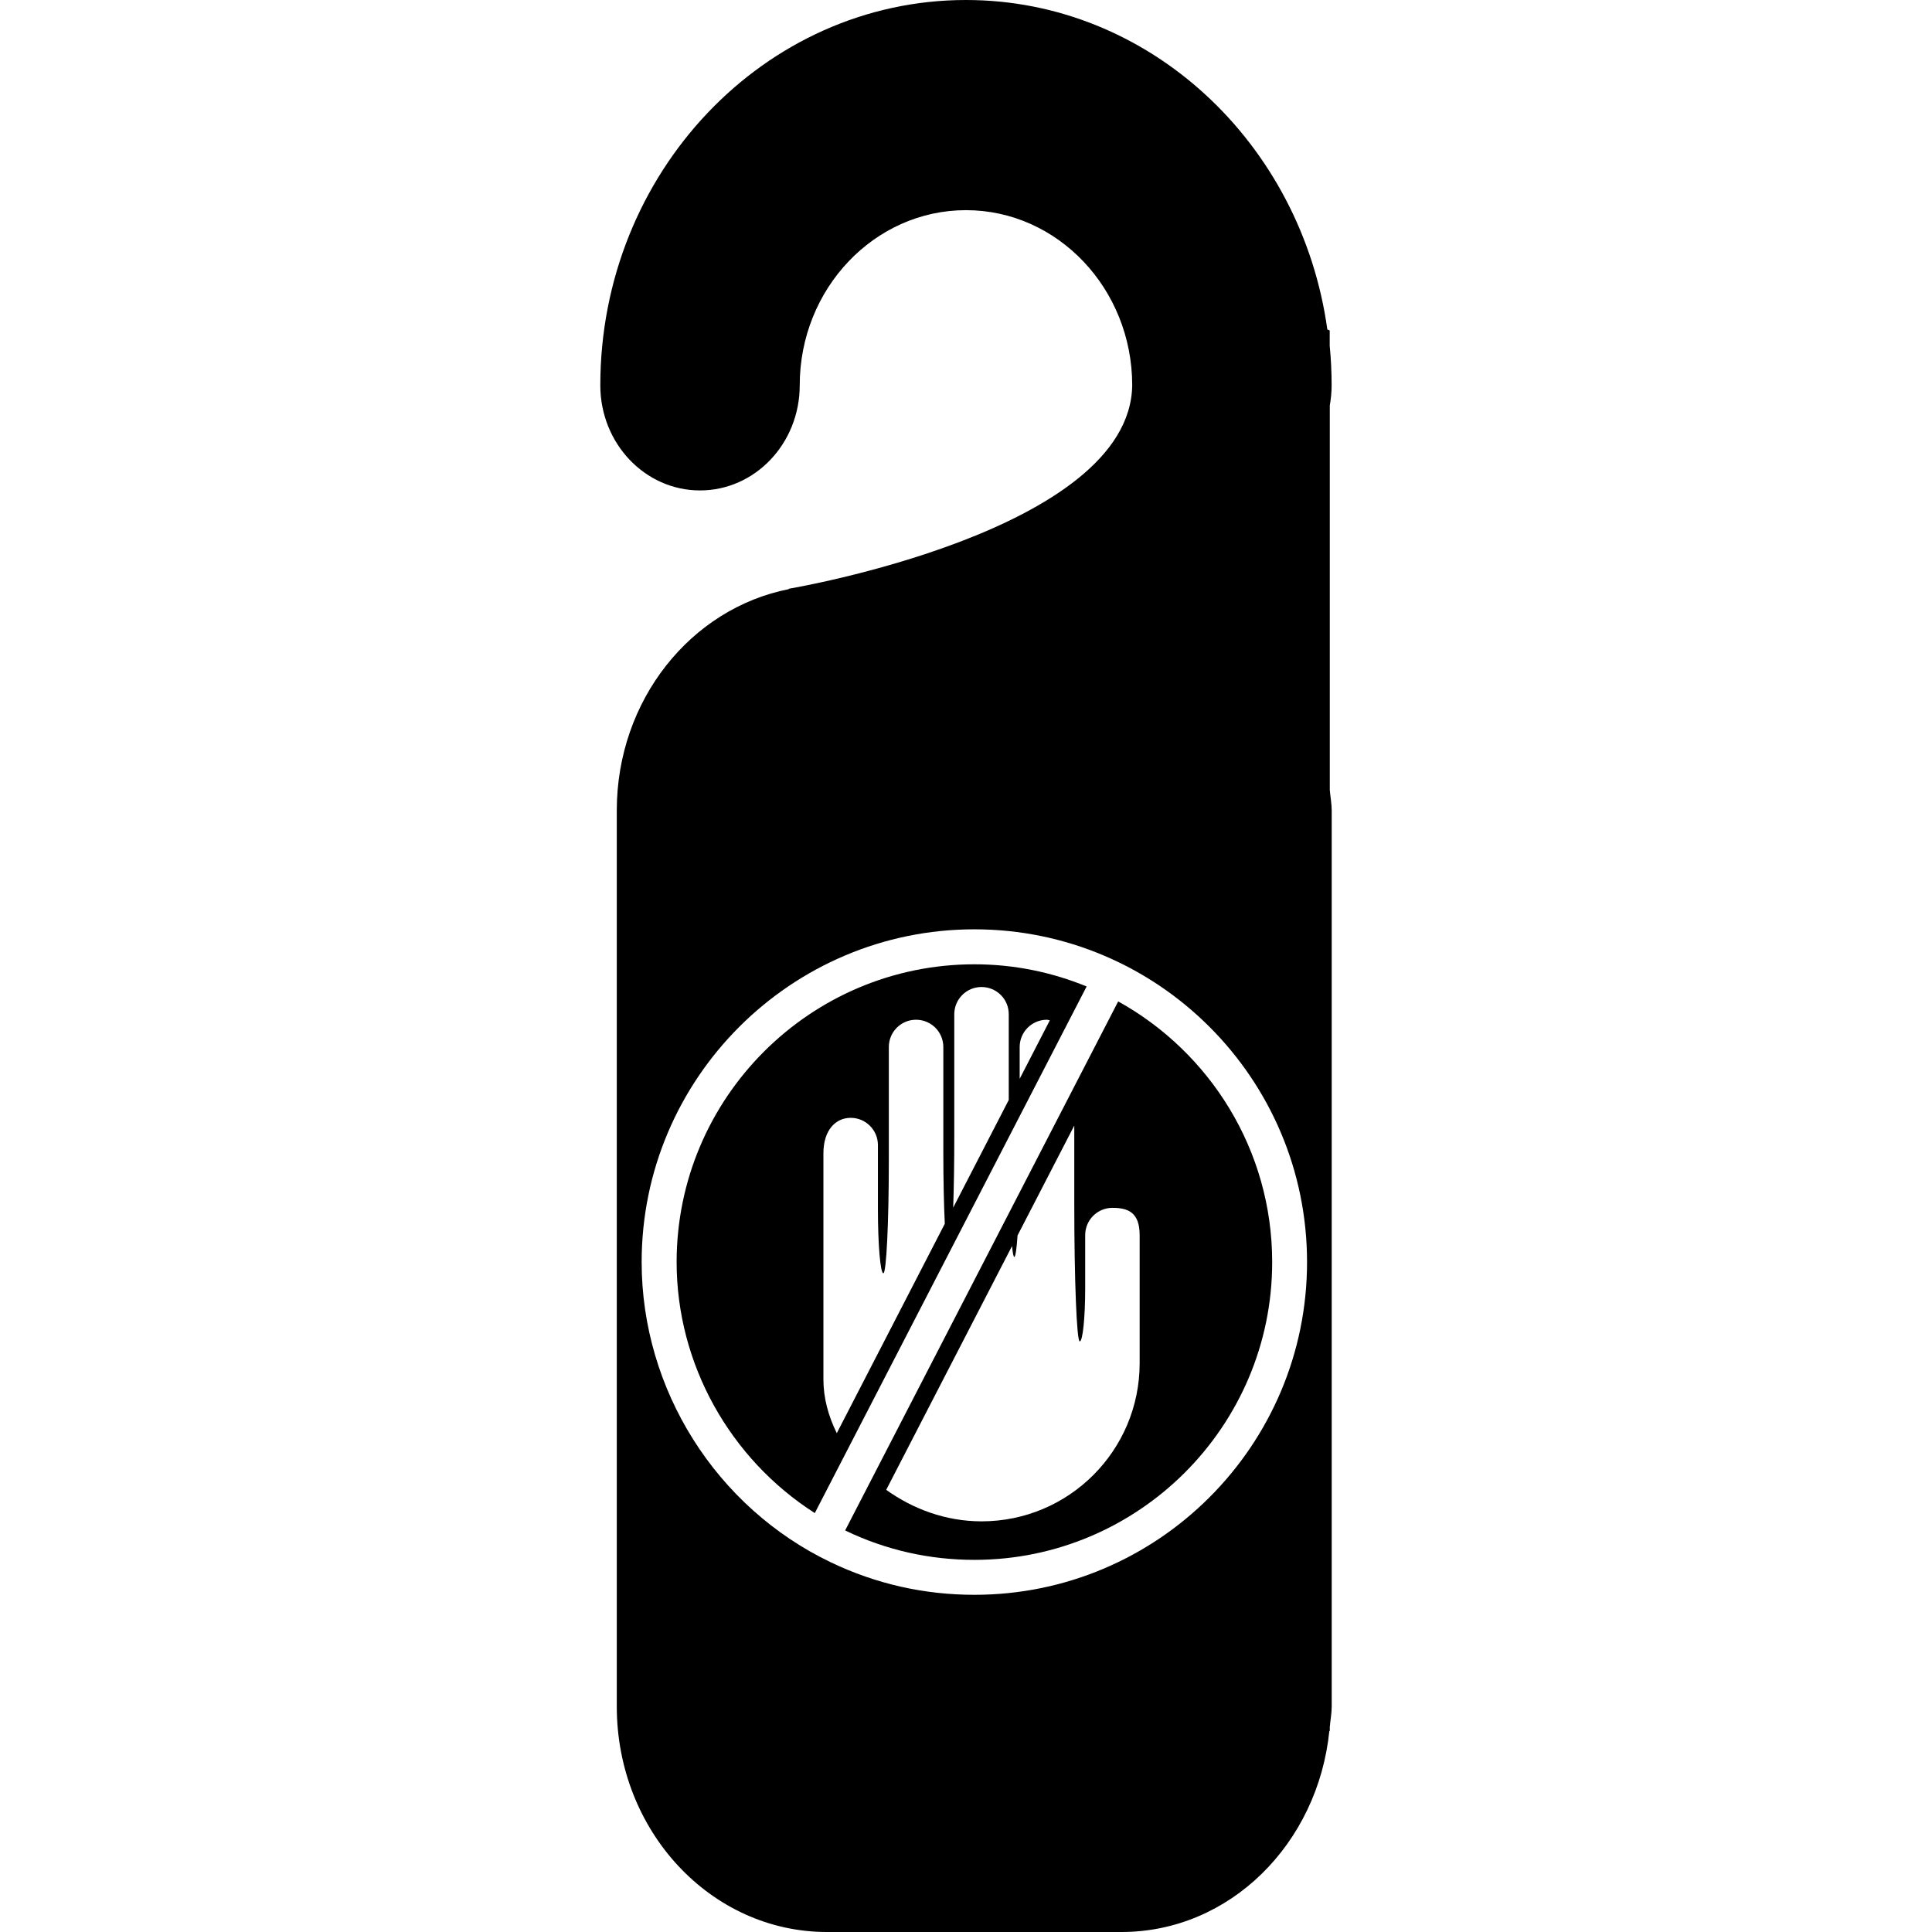
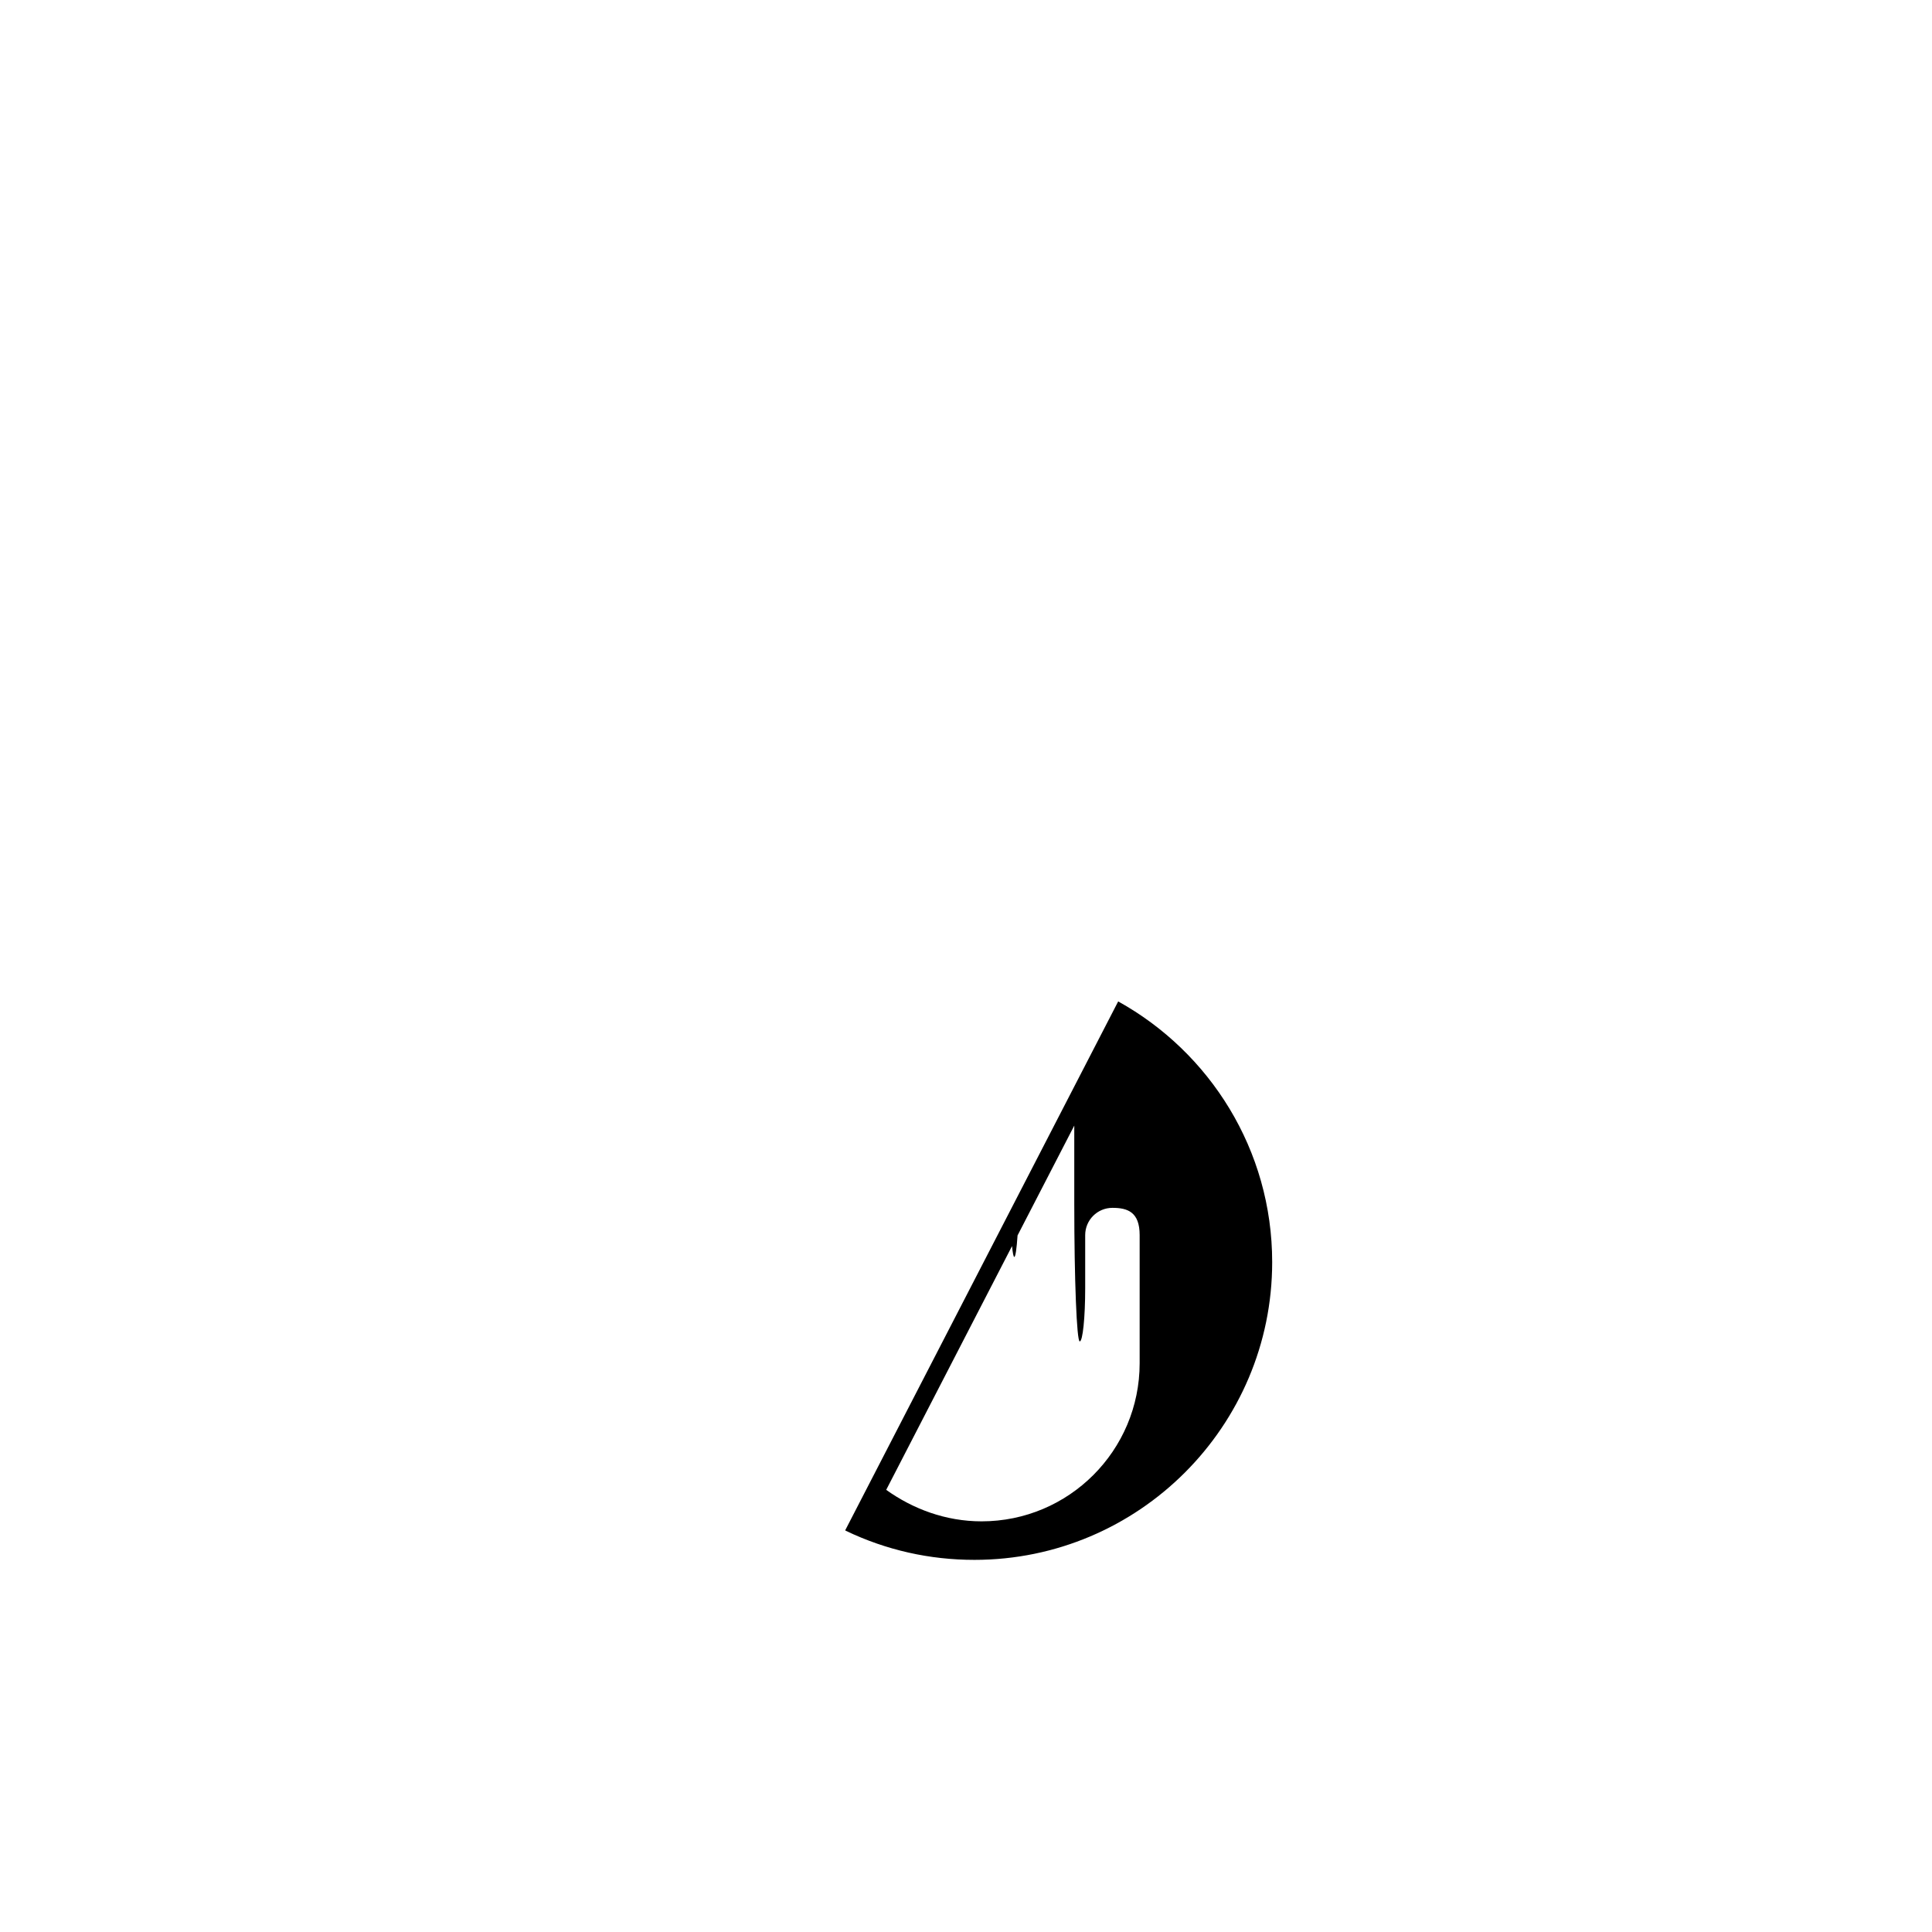
<svg xmlns="http://www.w3.org/2000/svg" fill="#000000" version="1.1" id="Capa_1" width="800px" height="800px" viewBox="0 0 264.25 264.25" xml:space="preserve">
  <g>
    <g>
-       <path d="M133.277,131.892c-22.455,0-40.731,18.271-40.731,40.734c0,13.945,7.299,26.91,18.897,34.326l37.18-72.027    C143.881,132.977,138.701,131.892,133.277,131.892z M114.453,196.022c-1.16-2.339-1.83-4.831-1.83-7.332v-30.948    c0-3.178,1.673-4.849,3.731-4.849c2.056,0,3.724,1.671,3.724,3.725v8.765c0,4.844,0.334,8.765,0.745,8.765    s0.747-6.926,0.747-15.477c0-8.54,0-15.467,0-15.467c0-2.062,1.668-3.729,3.722-3.729c2.065,0,3.733,1.666,3.733,3.729v14.352    c0,3.809,0.075,7.258,0.201,9.824L114.453,196.022z M137.978,150.438l-7.605,14.738c0.096-2.763,0.149-6.15,0.149-9.856    c0-9.166,0-16.596,0-16.596c0-2.063,1.666-3.725,3.726-3.725c2.063,0,3.729,1.666,3.725,3.725v11.714H137.978z M139.467,143.204    c0-2.062,1.67-3.729,3.729-3.729c0.136,0,0.266,0.07,0.396,0.079l-4.125,8C139.467,144.875,139.467,143.204,139.467,143.204z" />
      <path d="M152.94,136.97l-37.339,72.344c0.047,0.023,0.086,0.052,0.128,0.08c5.496,2.622,11.404,3.957,17.548,3.957    c22.458,0,40.726-18.267,40.726-40.725C174.003,157.29,165.485,143.923,152.94,136.97z M155.876,186.454    c0,11.943-9.675,21.628-21.623,21.628c-4.917,0-9.409-1.704-13.042-4.308l17.21-33.342c0.093,0.934,0.196,1.484,0.308,1.484    c0.168,0,0.322-1.121,0.448-2.94l7.757-15.023v10.692c0,10.402,0.336,18.826,0.747,18.826c0.41,0,0.746-3.252,0.746-7.271    c0-4.014,0-7.267,0-7.267c0-2.063,1.671-3.729,3.72-3.729c2.067,0,3.729,0.551,3.729,3.729    C155.876,168.93,155.876,186.45,155.876,186.454z" />
-       <path d="M182.133,52.708c0-1.83-0.089-3.638-0.262-5.418v-2.088c0,0-0.121-0.059-0.326-0.145C178.012,19.613,157.22,0,132.123,0    c-27.575,0-50.015,23.641-50.015,52.703c0,7.943,6.104,14.375,13.635,14.375c7.538,0,13.64-6.431,13.64-14.375    c0-13.21,10.205-23.958,22.74-23.958c12.534,0,22.736,10.748,22.736,23.958c-0.294,20.005-46.995,27.827-46.995,27.827    l0.028,0.049c-13.385,2.64-23.531,15.159-23.531,30.28v122.546c0,17.039,12.865,30.845,28.747,30.845h40.282    c14.827,0,26.882-12.078,28.436-27.536l0.057,0.099v-0.603c0.074-0.934,0.262-1.848,0.262-2.81V110.864    c0-0.959-0.188-1.874-0.262-2.81V55.471C182.035,54.572,182.133,53.653,182.133,52.708z M133.277,218.13    c-6.862,0-13.457-1.488-19.613-4.429c-15.732-7.519-25.902-23.644-25.902-41.085c0-25.09,20.42-45.508,45.511-45.508    c25.09,0,45.499,20.409,45.499,45.508C178.781,197.716,158.368,218.13,133.277,218.13z" />
    </g>
  </g>
</svg>